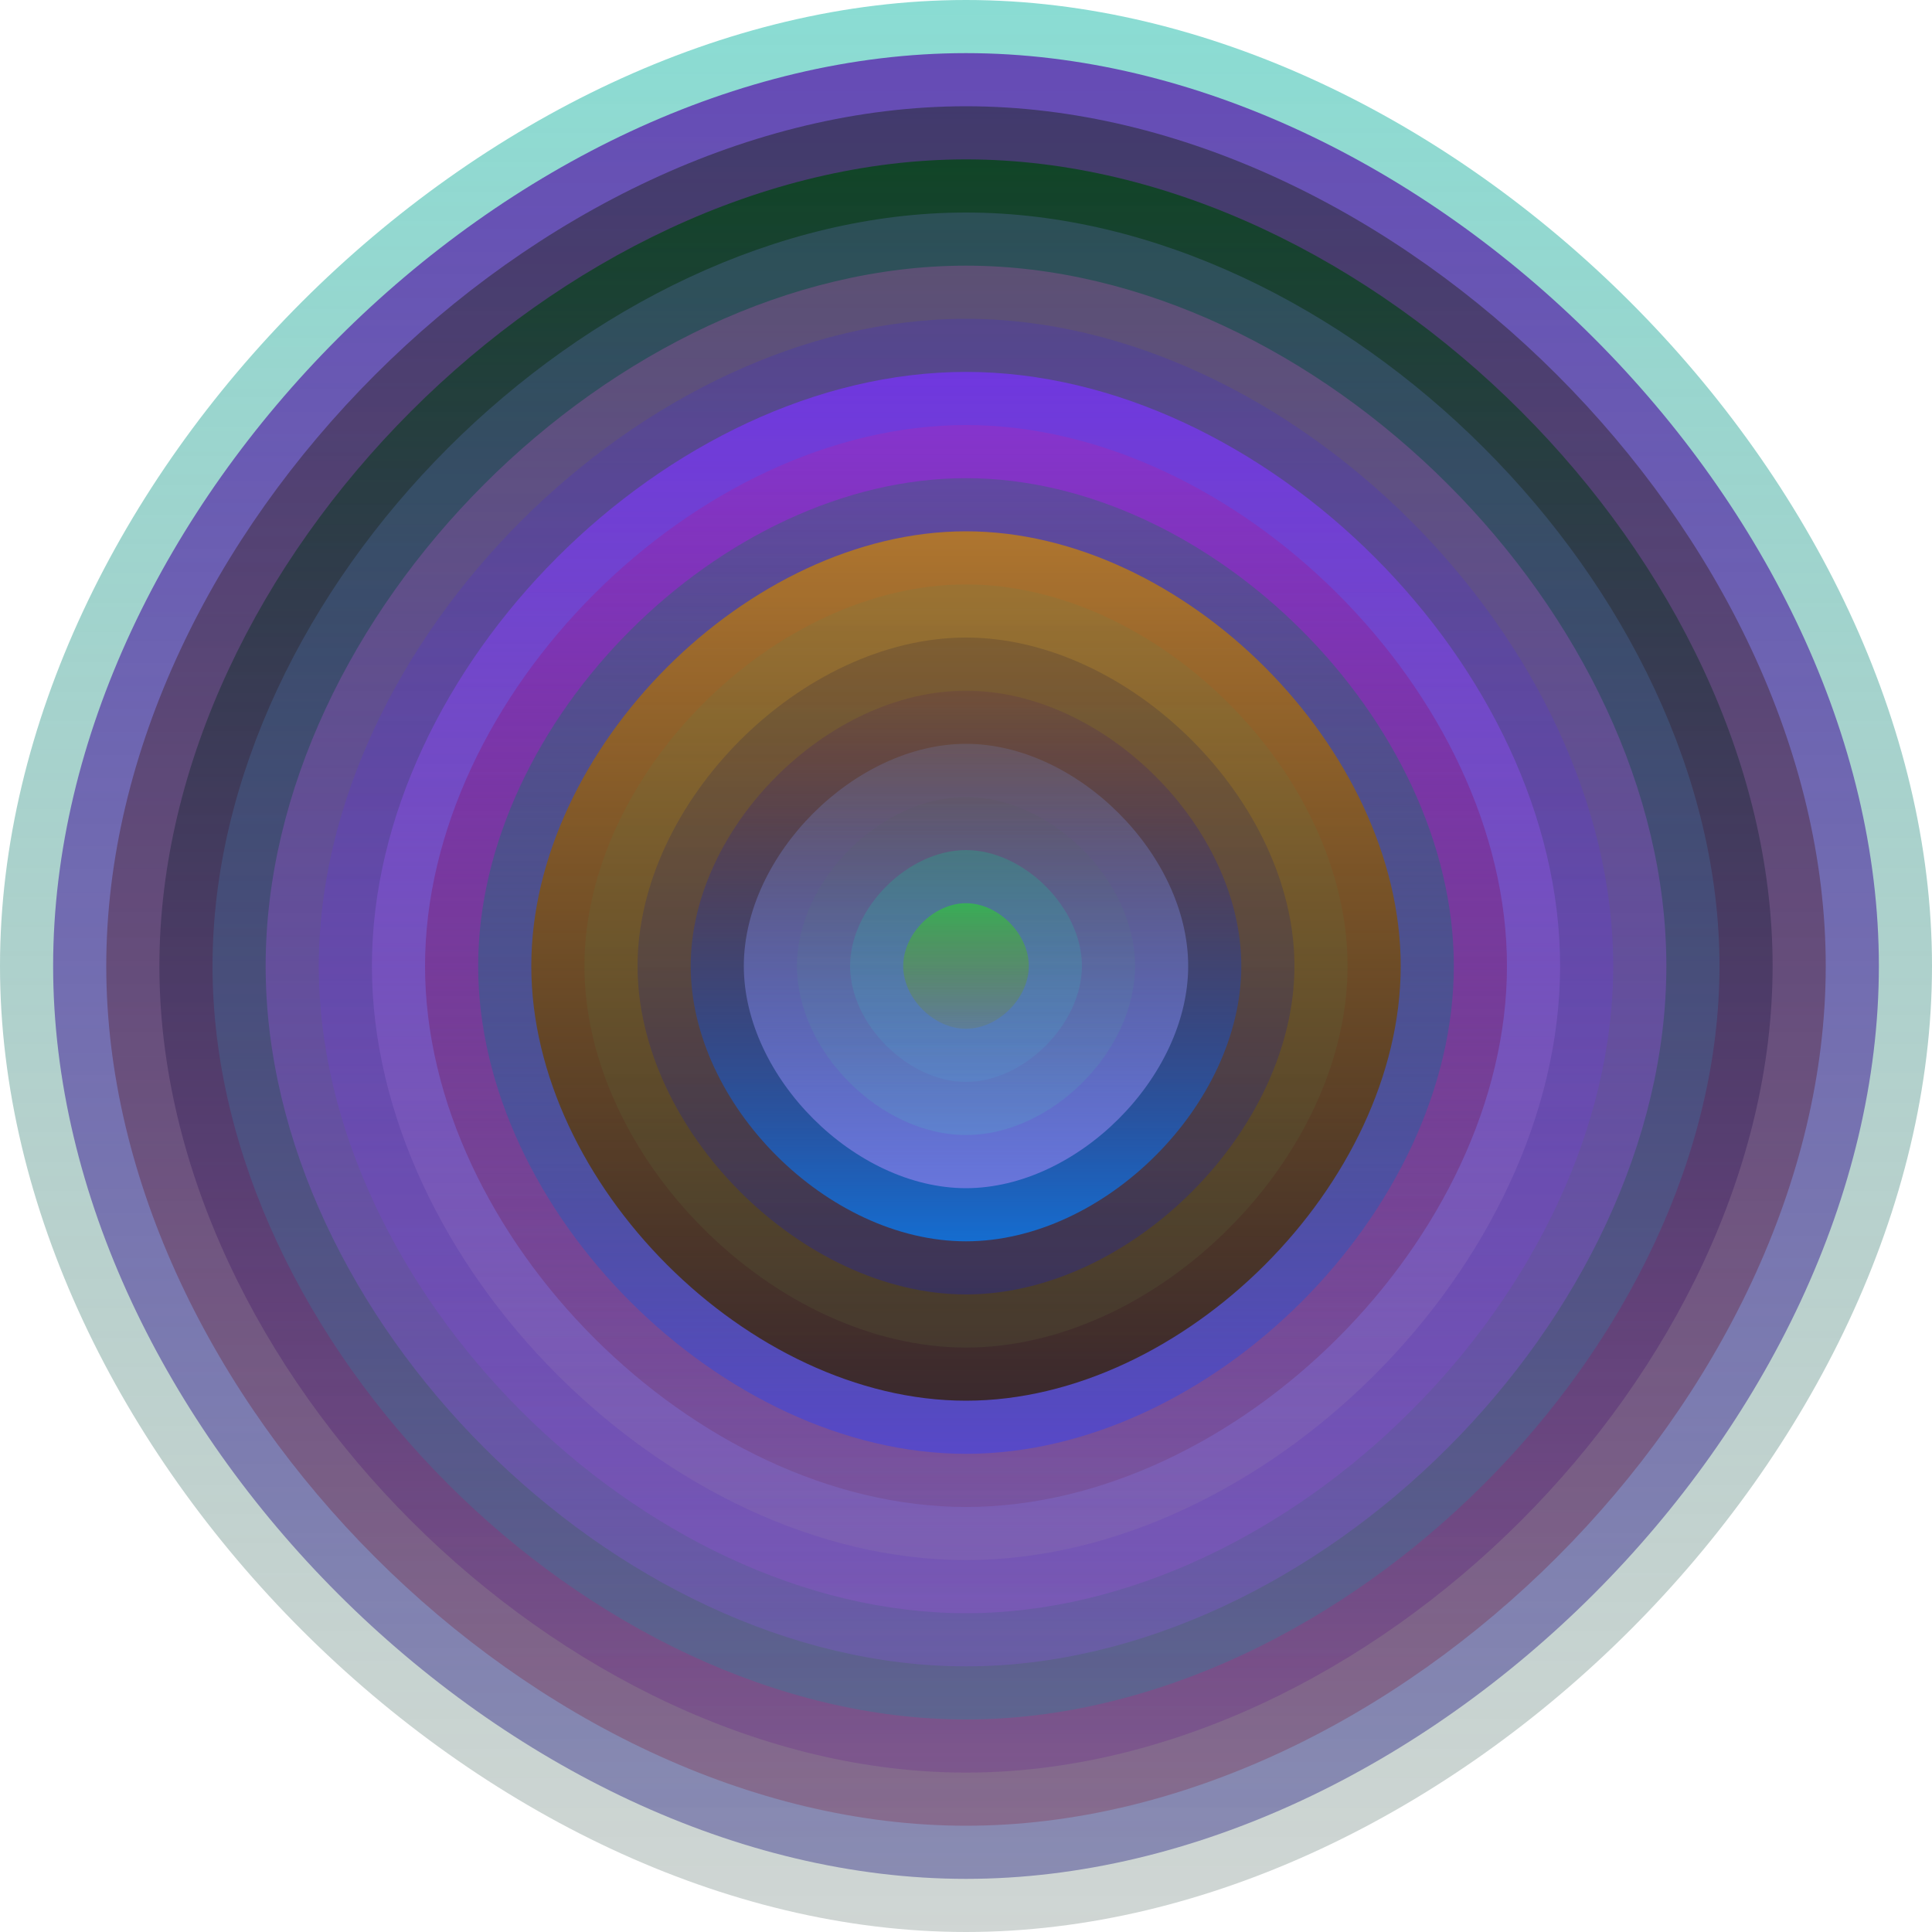
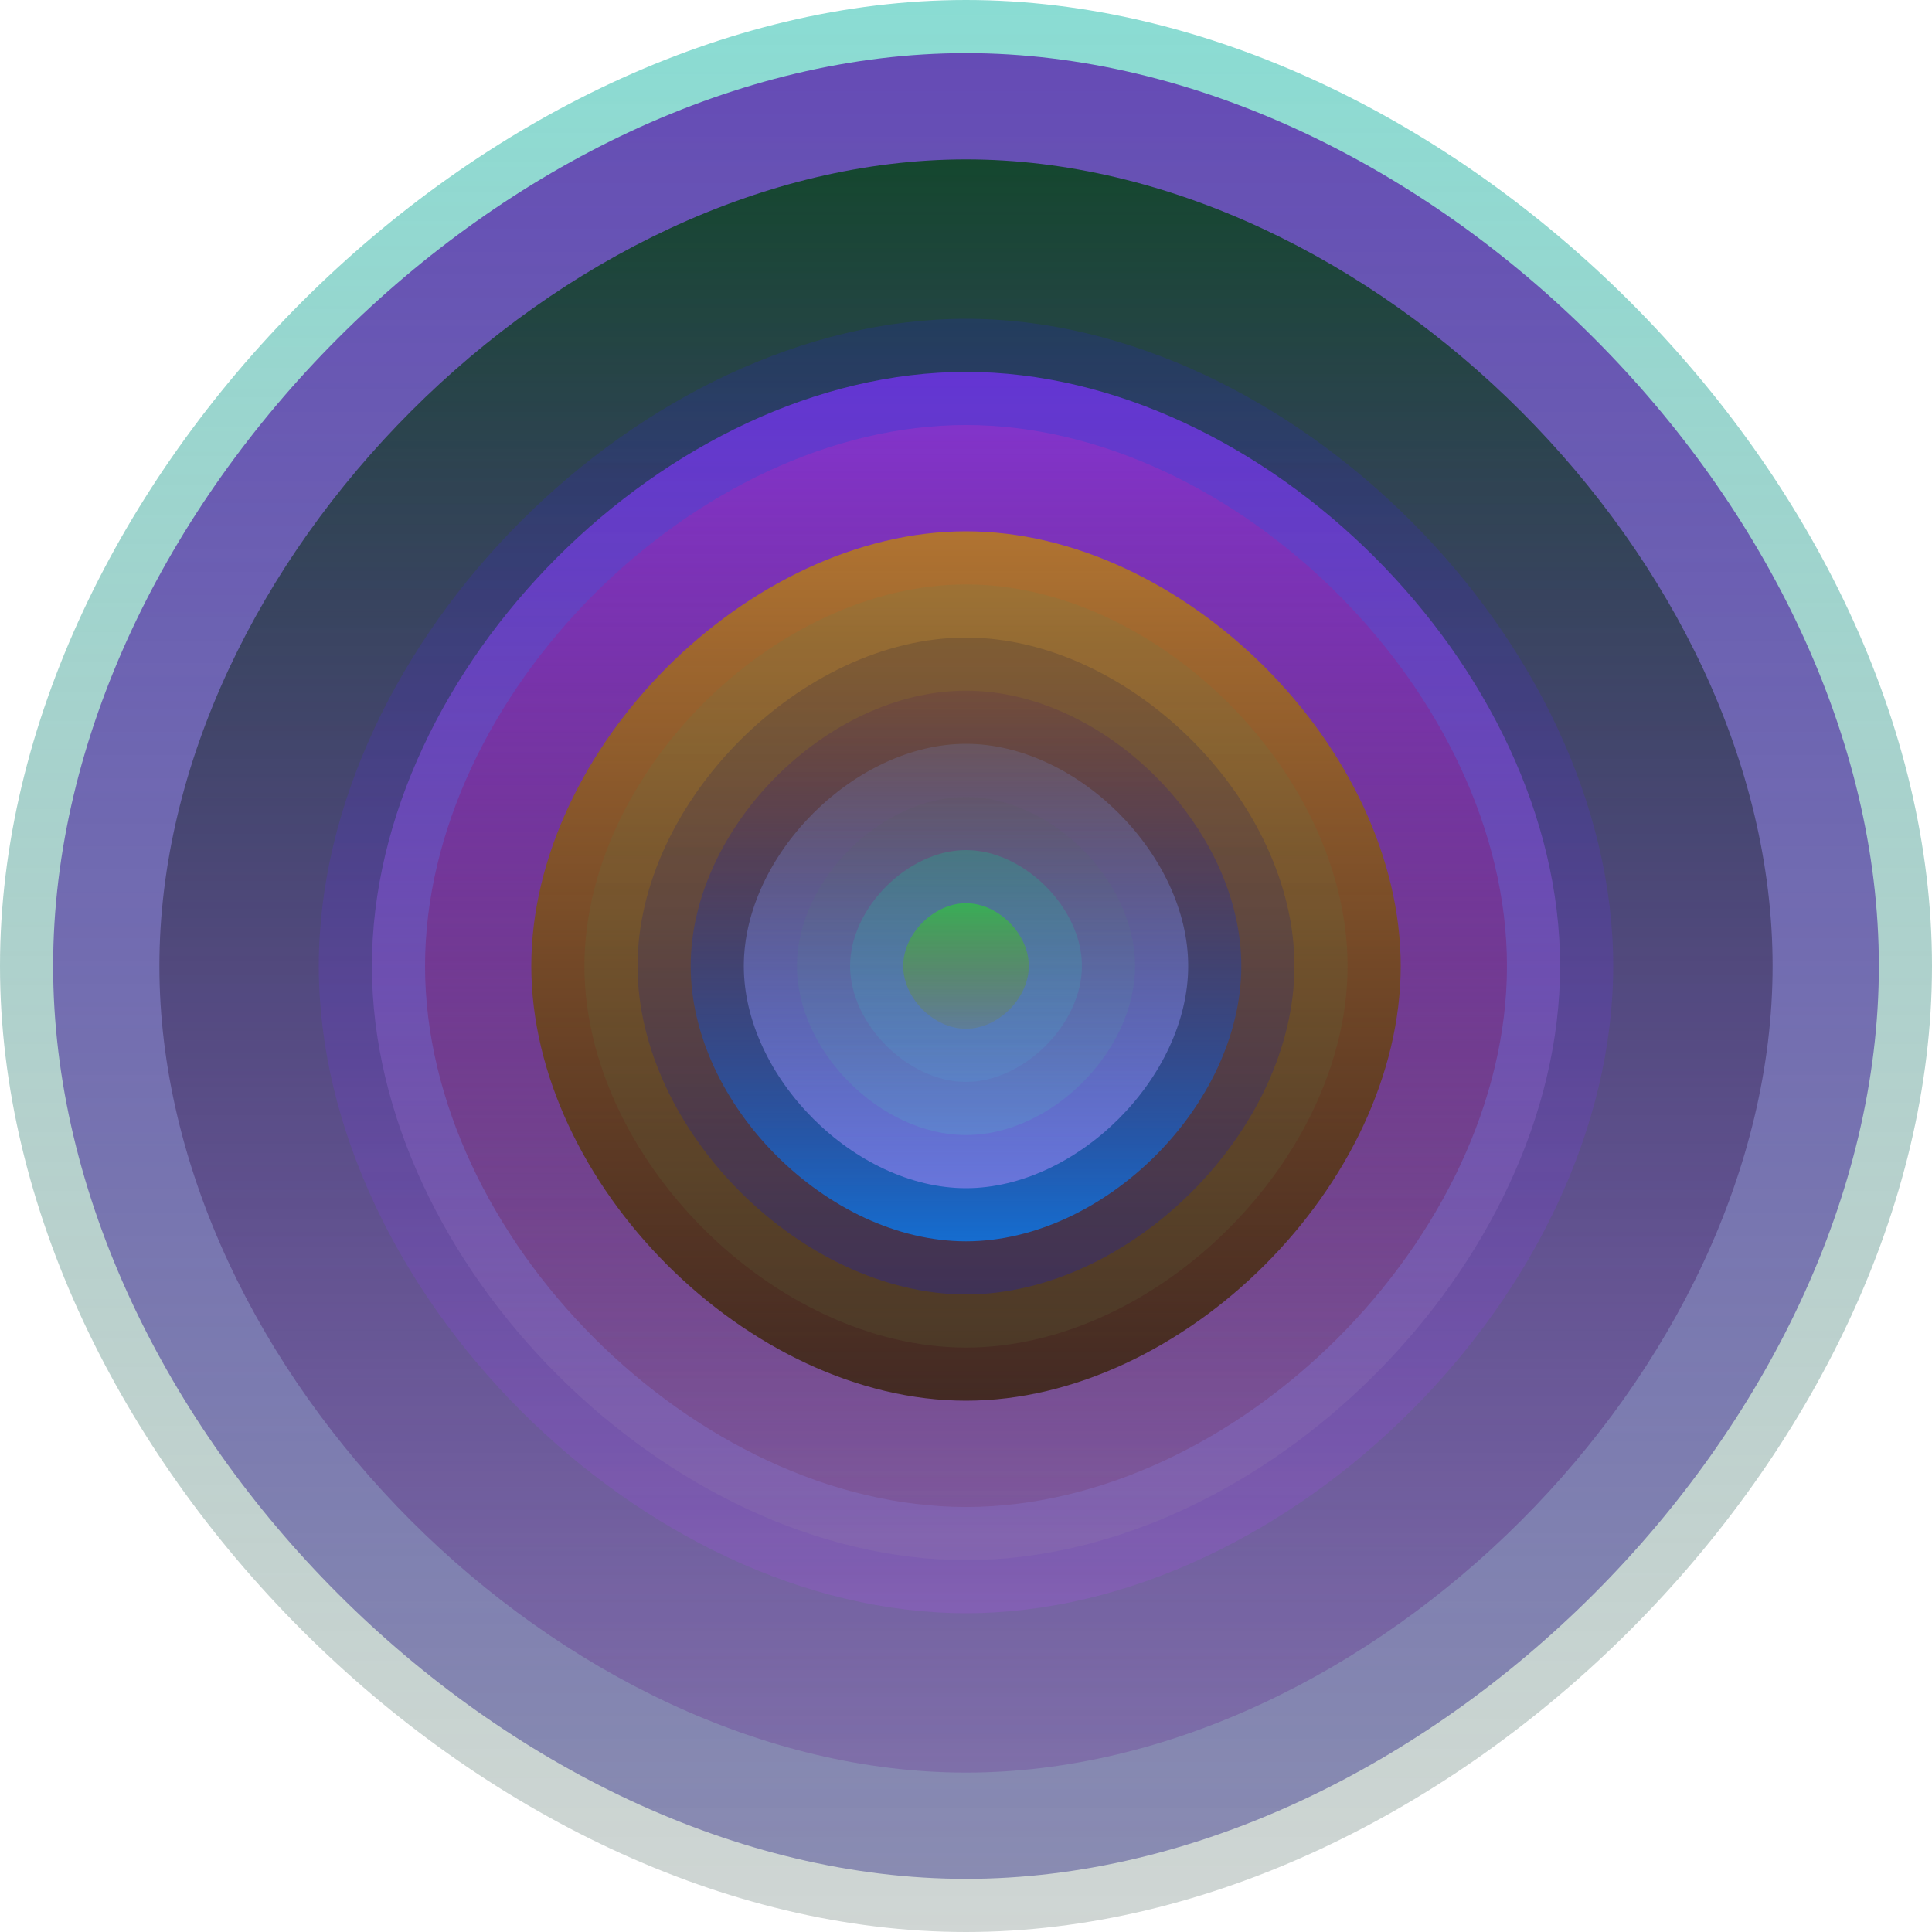
<svg xmlns="http://www.w3.org/2000/svg" width="1200" height="1200" viewBox="0 0 1200 1200">
  <defs>
    <linearGradient id="p0" x2="0" y2="1">
      <stop stop-color="rgba(0,180,160,0.46)" offset="0" />
      <stop stop-color="rgba(20,50,40,0.2)" offset="1" />
    </linearGradient>
    <linearGradient id="p1" x2="0" y2="1">
      <stop stop-color="rgba(100,70,180,0.96)" offset="0" />
      <stop stop-color="rgba(100,100,160,0.65)" offset="1" />
    </linearGradient>
    <linearGradient id="p2" x2="0" y2="1">
      <stop stop-color="rgba(30,40,40,0.52)" offset="0" />
      <stop stop-color="rgba(130,10,30,0.235)" offset="1" />
    </linearGradient>
    <linearGradient id="p3" x2="0" y2="1">
      <stop stop-color="rgba(10,70,30,0.90)" offset="0" />
      <stop stop-color="rgba(100,20,140,0.217)" offset="1" />
    </linearGradient>
    <linearGradient id="p4" x2="0" y2="1">
      <stop stop-color="rgba(110,120,210,0.253)" offset="0" />
      <stop stop-color="rgba(10,150,160,0.246)" offset="1" />
    </linearGradient>
    <linearGradient id="p5" x2="0" y2="1">
      <stop stop-color="rgba(100,80,120,0.85)" offset="0" />
      <stop stop-color="rgba(150,80,250,0.203)" offset="1" />
    </linearGradient>
    <linearGradient id="p6" x2="0" y2="1">
      <stop stop-color="rgba(40,20,250,0.146)" offset="0" />
      <stop stop-color="rgba(170,80,230,0.225)" offset="1" />
    </linearGradient>
    <linearGradient id="p7" x2="0" y2="1">
      <stop stop-color="rgba(120,50,250,0.74)" offset="0" />
      <stop stop-color="rgba(150,130,170,0.20)" offset="1" />
    </linearGradient>
    <linearGradient id="p8" x2="0" y2="1">
      <stop stop-color="rgba(140,50,200,0.76)" offset="0" />
      <stop stop-color="rgba(100,10,20,0.119)" offset="1" />
    </linearGradient>
    <linearGradient id="p9" x2="0" y2="1">
      <stop stop-color="rgba(0,130,60,0.255)" offset="0" />
      <stop stop-color="rgba(80,70,210,0.81)" offset="1" />
    </linearGradient>
    <linearGradient id="p10" x2="0" y2="1">
      <stop stop-color="rgba(180,120,40,0.94)" offset="0" />
      <stop stop-color="rgba(50,30,0,0.76)" offset="1" />
    </linearGradient>
    <linearGradient id="p11" x2="0" y2="1">
      <stop stop-color="rgba(70,140,90,0.113)" offset="0" />
      <stop stop-color="rgba(100,120,60,0.160)" offset="1" />
    </linearGradient>
    <linearGradient id="p12" x2="0" y2="1">
      <stop stop-color="rgba(40,30,50,0.200)" offset="0" />
      <stop stop-color="rgba(10,20,230,0.243)" offset="1" />
    </linearGradient>
    <linearGradient id="p13" x2="0" y2="1">
      <stop stop-color="rgba(70,20,90,0.15)" offset="0" />
      <stop stop-color="rgba(20,110,210,0.98)" offset="1" />
    </linearGradient>
    <linearGradient id="p14" x2="0" y2="1">
      <stop stop-color="rgba(120,160,250,0.152)" offset="0" />
      <stop stop-color="rgba(150,130,240,0.62)" offset="1" />
    </linearGradient>
    <linearGradient id="p15" x2="0" y2="1">
      <stop stop-color="rgba(80,90,80,0.113)" offset="0" />
      <stop stop-color="rgba(80,190,200,0.205)" offset="1" />
    </linearGradient>
    <linearGradient id="p16" x2="0" y2="1">
      <stop stop-color="rgba(20,190,140,0.29)" offset="0" />
      <stop stop-color="rgba(80,170,220,0.156)" offset="1" />
    </linearGradient>
    <linearGradient id="p17" x2="0" y2="1">
      <stop stop-color="rgba(50,190,70,0.77)" offset="0" />
      <stop stop-color="rgba(130,130,20,0.178)" offset="1" />
    </linearGradient>
  </defs>
  <path fill="url(&quot;#p0&quot;)" d="M0,600 C0,300 300,0 600,0 S1200,300 1200,600 900,1200 600,1200 0,900 0,600 " />
  <svg x="0" y="0">
    <g>
      <animateTransform attributeName="transform" type="rotate" from="0 600 600" to="-360 600 600" dur="12s" repeatCount="indefinite" />
      <path fill="url(&quot;#p1&quot;)" d="M33,600 C33,316 316,33 600,33 S1167,316 1167,600 884,1167 600,1167 33,884 33,600 " />
      <svg x="33" y="33">
        <g>
          <animateTransform attributeName="transform" type="rotate" from="0 567 567" to="360 567 567" dur="50s" repeatCount="indefinite" />
-           <path fill="url(&quot;#p2&quot;)" d="M33,567 C33,300 300,33 567,33 S1101,300 1101,567 834,1101 567,1101 33,834 33,567 " />
          <svg x="33" y="33">
            <g>
              <animateTransform attributeName="transform" type="rotate" from="0 534 534" to="-360 534 534" dur="23s" repeatCount="indefinite" />
              <path fill="url(&quot;#p3&quot;)" d="M33,534 C33,283 283,33 534,33 S1035,283 1035,534 785,1035 534,1035 33,785 33,534 " />
              <svg x="33" y="33">
                <g>
                  <animateTransform attributeName="transform" type="rotate" from="0 501 501" to="360 501 501" dur="27s" repeatCount="indefinite" />
-                   <path fill="url(&quot;#p4&quot;)" d="M33,501 C33,267 267,33 501,33 S969,267 969,501 735,969 501,969 33,735 33,501 " />
                  <svg x="33" y="33">
                    <g>
                      <animateTransform attributeName="transform" type="rotate" from="0 468 468" to="360 468 468" dur="22s" repeatCount="indefinite" />
-                       <path fill="url(&quot;#p5&quot;)" d="M33,468 C33,250 250,33 468,33 S903,250 903,468 686,903 468,903 33,686 33,468 " />
                      <svg x="33" y="33">
                        <g>
                          <animateTransform attributeName="transform" type="rotate" from="0 435 435" to="360 435 435" dur="55s" repeatCount="indefinite" />
                          <path fill="url(&quot;#p6&quot;)" d="M33,435 C33,234 234,33 435,33 S837,234 837,435 636,837 435,837 33,636 33,435 " />
                          <svg x="33" y="33">
                            <g>
                              <animateTransform attributeName="transform" type="rotate" from="0 402 402" to="-360 402 402" dur="59s" repeatCount="indefinite" />
                              <path fill="url(&quot;#p7&quot;)" d="M33,402 C33,217 217,33 402,33 S771,217 771,402 587,771 402,771 33,587 33,402 " />
                              <svg x="33" y="33">
                                <g>
                                  <animateTransform attributeName="transform" type="rotate" from="0 369 369" to="-360 369 369" dur="42s" repeatCount="indefinite" />
                                  <path fill="url(&quot;#p8&quot;)" d="M33,369 C33,201 201,33 369,33 S705,201 705,369 537,705 369,705 33,537 33,369 " />
                                  <svg x="33" y="33">
                                    <g>
                                      <animateTransform attributeName="transform" type="rotate" from="0 336 336" to="-360 336 336" dur="50s" repeatCount="indefinite" />
-                                       <path fill="url(&quot;#p9&quot;)" d="M33,336 C33,184 184,33 336,33 S639,184 639,336 488,639 336,639 33,488 33,336 " />
                                      <svg x="33" y="33">
                                        <g>
                                          <animateTransform attributeName="transform" type="rotate" from="0 303 303" to="360 303 303" dur="61s" repeatCount="indefinite" />
                                          <path fill="url(&quot;#p10&quot;)" d="M33,303 C33,168 168,33 303,33 S573,168 573,303 438,573 303,573 33,438 33,303 " />
                                          <svg x="33" y="33">
                                            <g>
                                              <animateTransform attributeName="transform" type="rotate" from="0 270 270" to="360 270 270" dur="69s" repeatCount="indefinite" />
                                              <path fill="url(&quot;#p11&quot;)" d="M33,270 C33,151 151,33 270,33 S507,151 507,270 389,507 270,507 33,389 33,270 " />
                                              <svg x="33" y="33">
                                                <g>
                                                  <animateTransform attributeName="transform" type="rotate" from="0 237 237" to="360 237 237" dur="46s" repeatCount="indefinite" />
                                                  <path fill="url(&quot;#p12&quot;)" d="M33,237 C33,135 135,33 237,33 S441,135 441,237 339,441 237,441 33,339 33,237 " />
                                                  <svg x="33" y="33">
                                                    <g>
                                                      <animateTransform attributeName="transform" type="rotate" from="0 204 204" to="-360 204 204" dur="58s" repeatCount="indefinite" />
                                                      <path fill="url(&quot;#p13&quot;)" d="M33,204 C33,118 118,33 204,33 S375,118 375,204 290,375 204,375 33,290 33,204 " />
                                                      <svg x="33" y="33">
                                                        <g>
                                                          <animateTransform attributeName="transform" type="rotate" from="0 171 171" to="360 171 171" dur="69s" repeatCount="indefinite" />
                                                          <path fill="url(&quot;#p14&quot;)" d="M33,171 C33,102 102,33 171,33 S309,102 309,171 240,309 171,309 33,240 33,171 " />
                                                          <svg x="33" y="33">
                                                            <g>
                                                              <animateTransform attributeName="transform" type="rotate" from="0 138 138" to="360 138 138" dur="15s" repeatCount="indefinite" />
                                                              <path fill="url(&quot;#p15&quot;)" d="M33,138 C33,85 85,33 138,33 S243,85 243,138 191,243 138,243 33,191 33,138 " />
                                                              <svg x="33" y="33">
                                                                <g>
                                                                  <animateTransform attributeName="transform" type="rotate" from="0 105 105" to="360 105 105" dur="26s" repeatCount="indefinite" />
                                                                  <path fill="url(&quot;#p16&quot;)" d="M33,105 C33,69 69,33 105,33 S177,69 177,105 141,177 105,177 33,141 33,105 " />
                                                                  <svg x="33" y="33">
                                                                    <g>
                                                                      <animateTransform attributeName="transform" type="rotate" from="0 72 72" to="360 72 72" dur="15s" repeatCount="indefinite" />
                                                                      <path fill="url(&quot;#p17&quot;)" d="M33,72 C33,52 52,33 72,33 S111,52 111,72 92,111 72,111 33,92 33,72 " />
                                                                      <svg x="33" y="33">
                                                                        <g>
                                                                          <animateTransform attributeName="transform" type="rotate" from="0 39 39" to="360 39 39" dur="32s" repeatCount="indefinite" />
                                                                        </g>
                                                                      </svg>
                                                                    </g>
                                                                  </svg>
                                                                </g>
                                                              </svg>
                                                            </g>
                                                          </svg>
                                                        </g>
                                                      </svg>
                                                    </g>
                                                  </svg>
                                                </g>
                                              </svg>
                                            </g>
                                          </svg>
                                        </g>
                                      </svg>
                                    </g>
                                  </svg>
                                </g>
                              </svg>
                            </g>
                          </svg>
                        </g>
                      </svg>
                    </g>
                  </svg>
                </g>
              </svg>
            </g>
          </svg>
        </g>
      </svg>
    </g>
  </svg>
</svg>